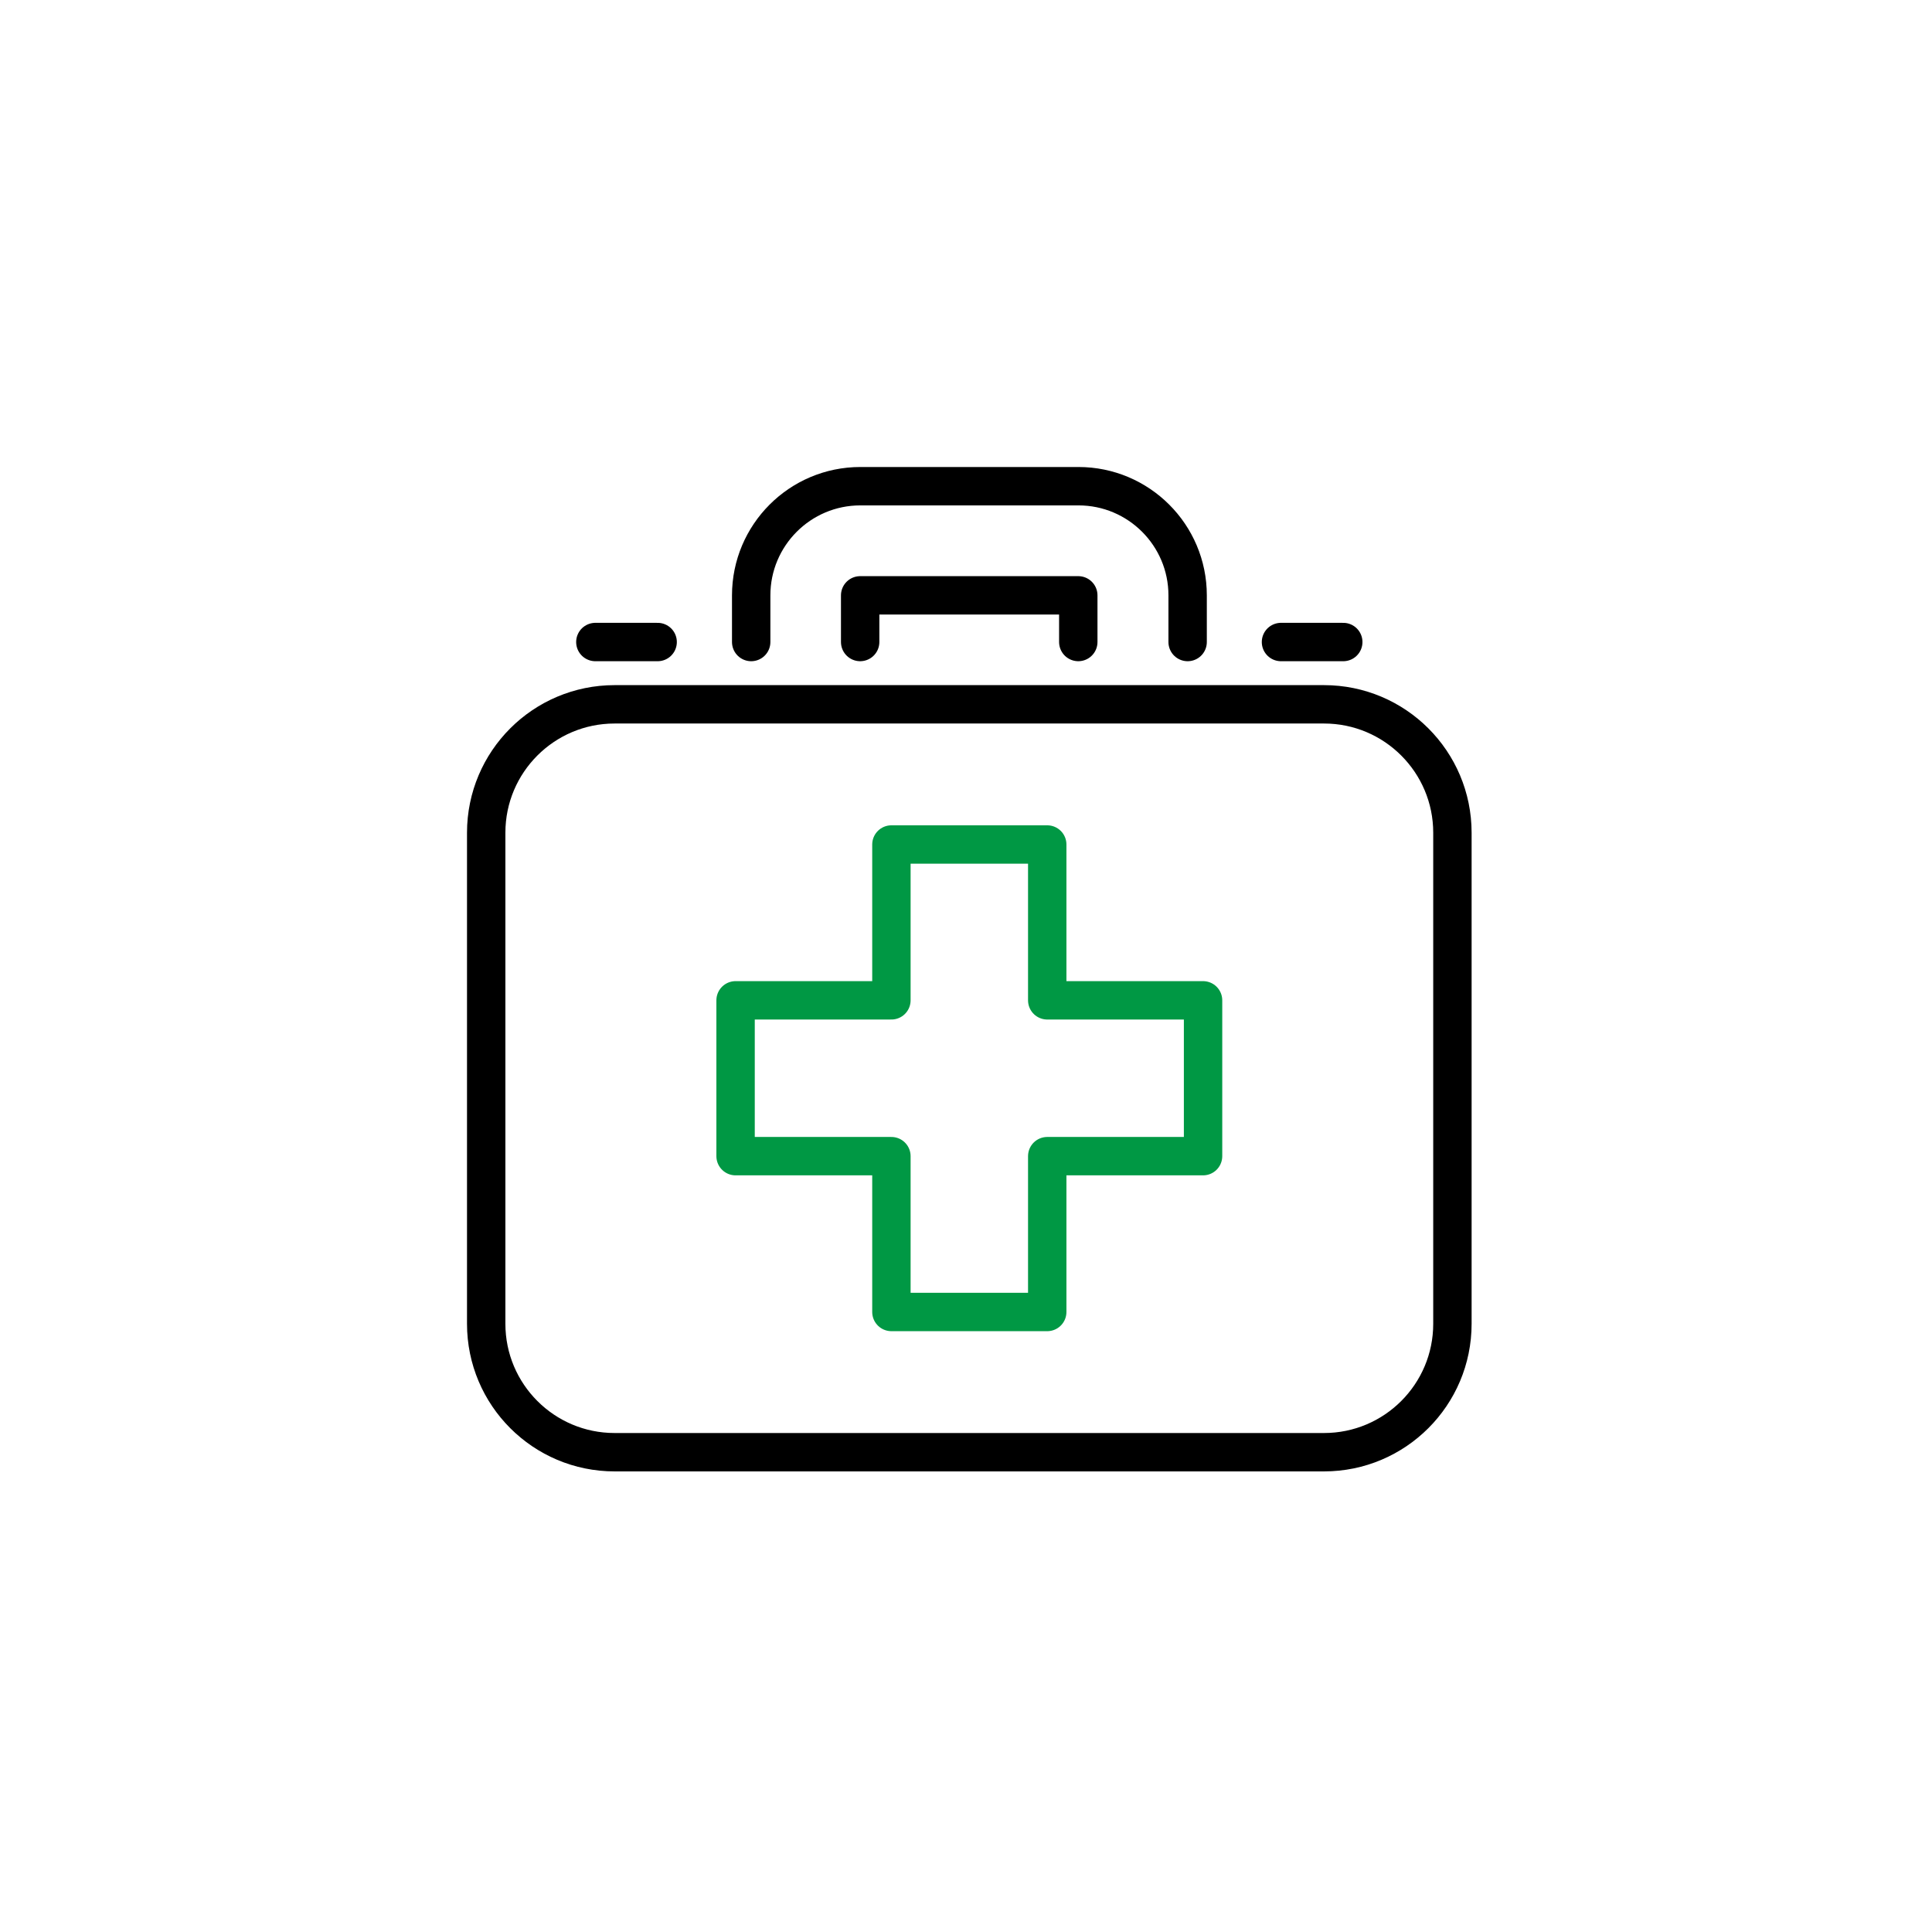
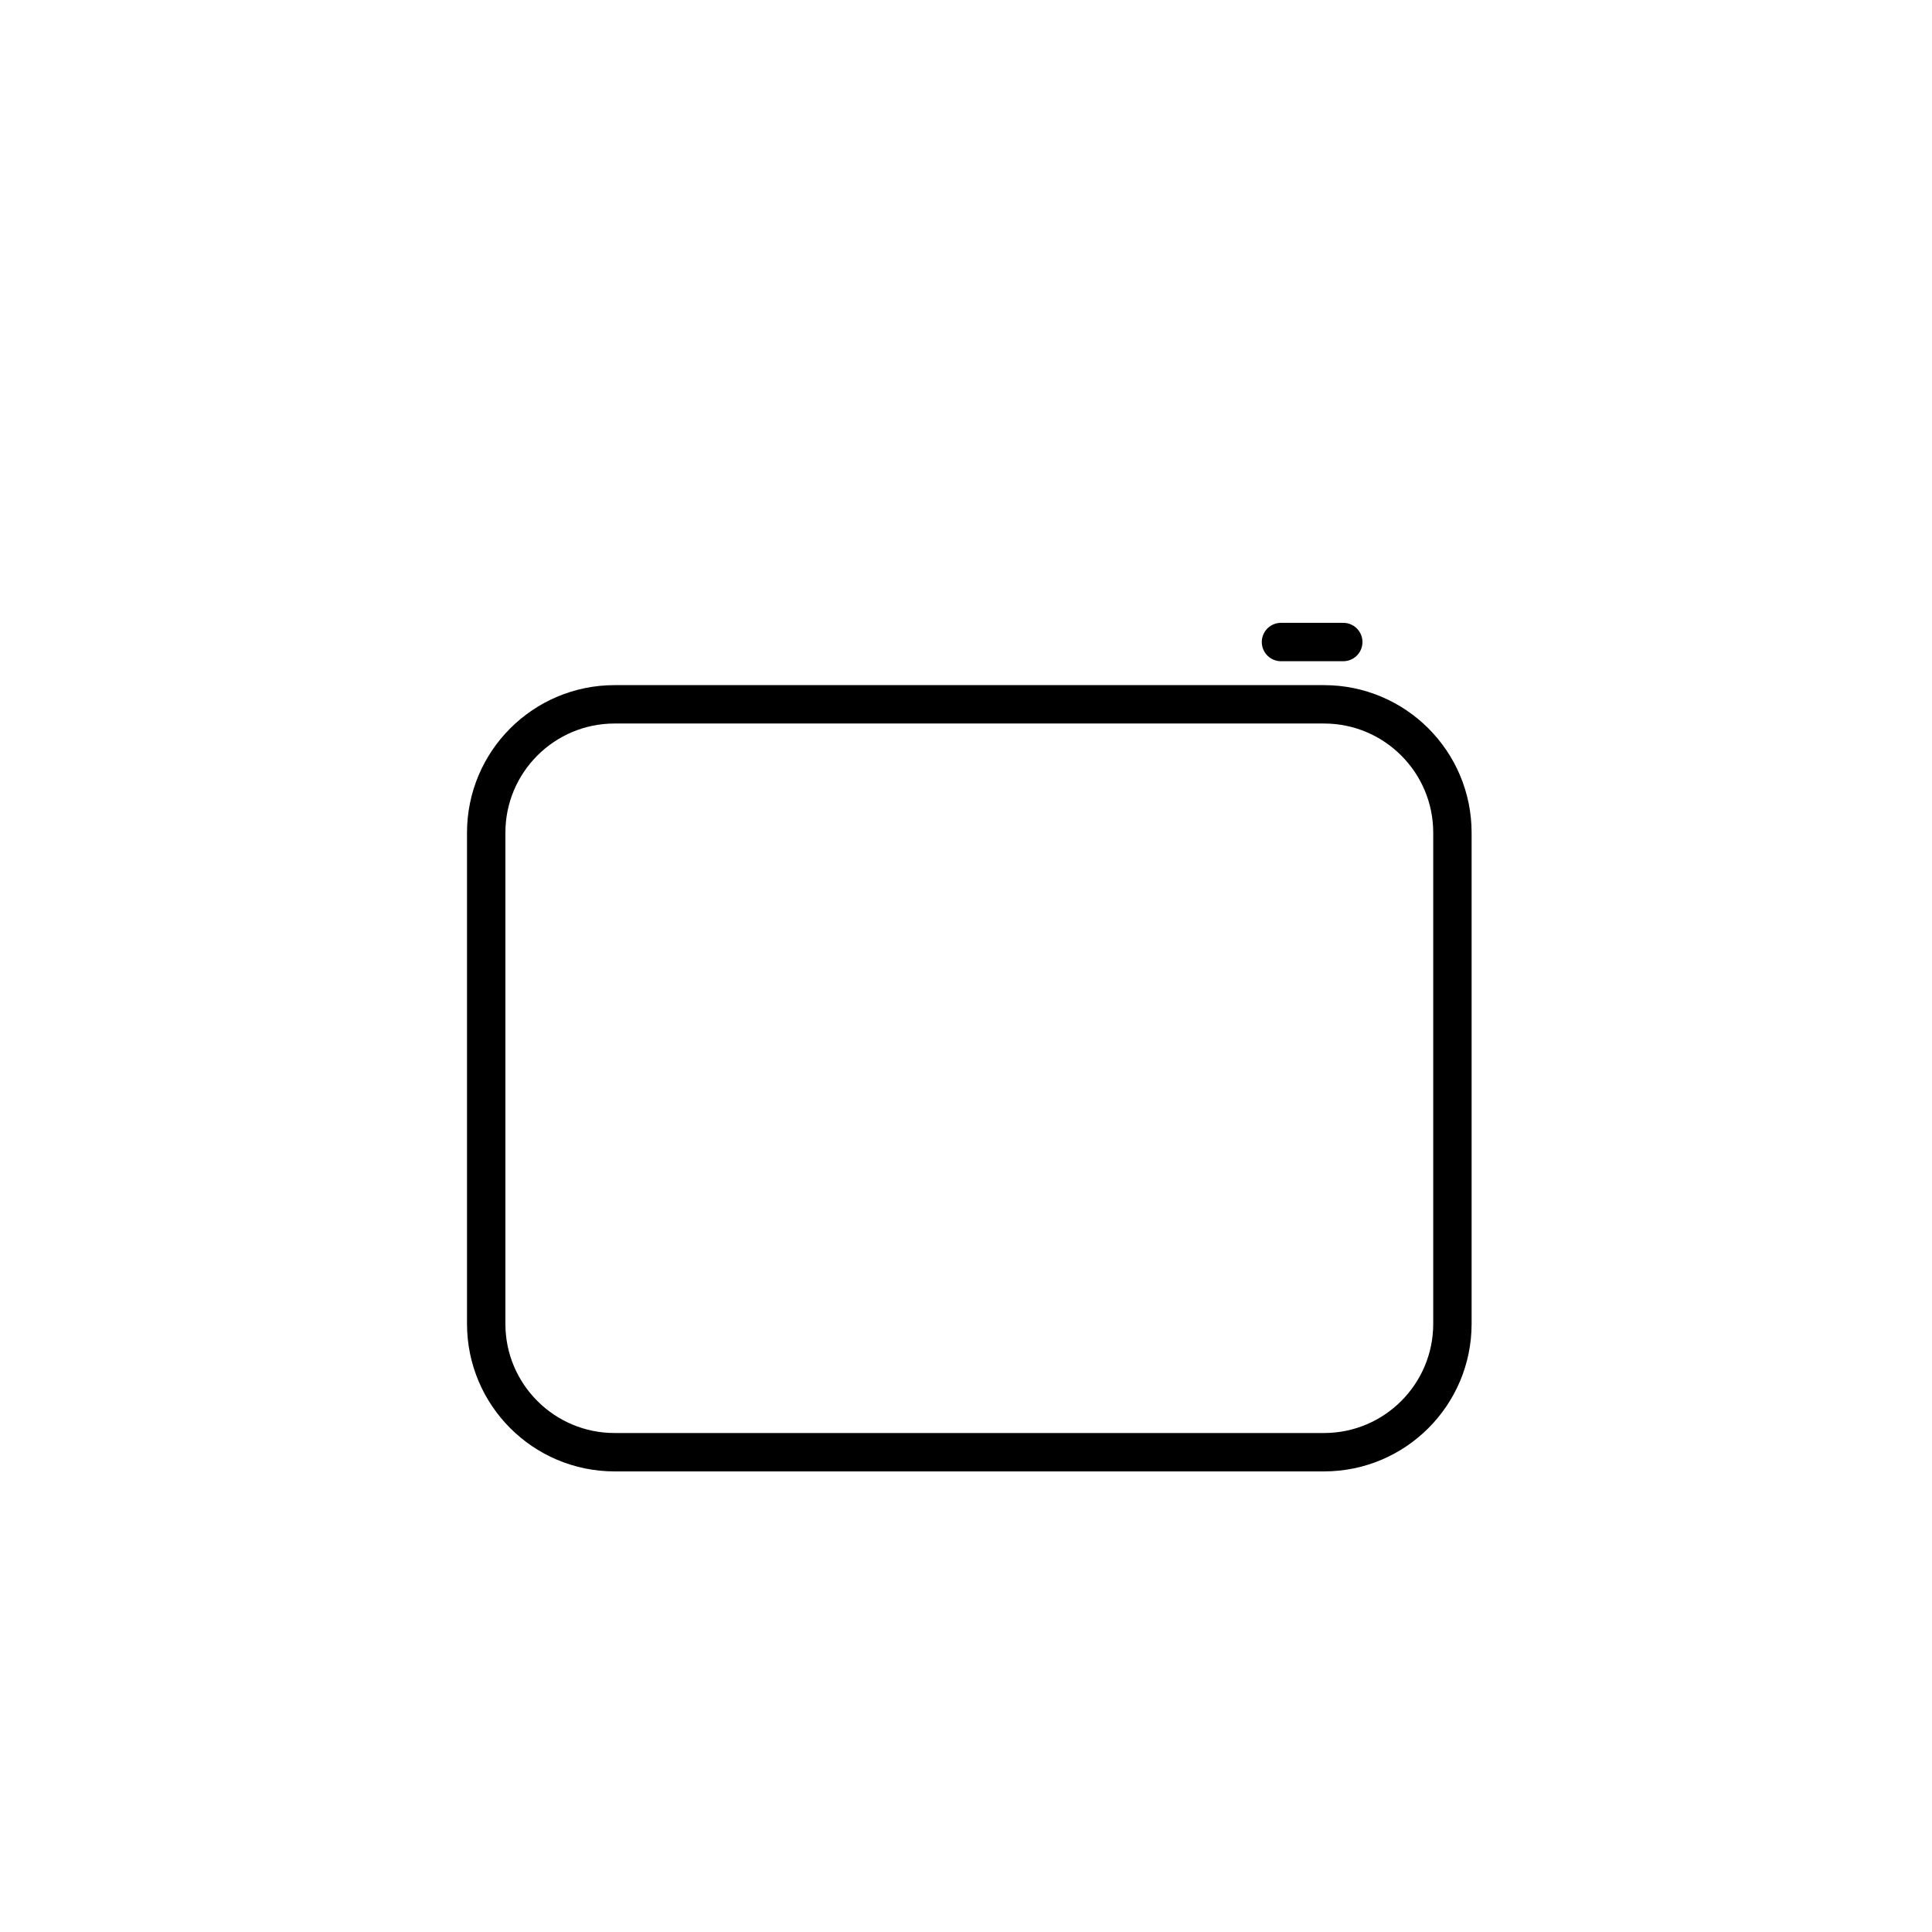
<svg xmlns="http://www.w3.org/2000/svg" width="151" height="151" viewBox="0 0 151 151" fill="none">
-   <path d="M69.67 66.004H81.849V78.183H94.028V90.362H81.849V102.541H69.67V90.362H57.491V78.183H69.67V66.004Z" stroke="#009844" stroke-width="3" stroke-linecap="round" stroke-linejoin="round" />
  <path d="M103.479 55.048H48.038C42.494 55.048 38 59.542 38 65.085V103.463C38 109.007 42.494 113.501 48.038 113.501H103.479C109.023 113.501 113.517 109.007 113.517 103.463V65.085C113.517 59.542 109.023 55.048 103.479 55.048Z" stroke="black" stroke-width="3" stroke-linecap="round" stroke-linejoin="round" />
-   <path d="M58.711 50.179V46.532C58.711 41.831 62.525 38 67.243 38H84.29C88.991 38 92.822 41.814 92.822 46.532V50.179" stroke="black" stroke-width="3" stroke-linecap="round" stroke-linejoin="round" />
-   <path d="M67.228 50.178V46.531H84.276V50.178" stroke="black" stroke-width="3" stroke-linecap="round" stroke-linejoin="round" />
  <path d="M100.118 50.179H104.986" stroke="black" stroke-width="3" stroke-linecap="round" stroke-linejoin="round" />
-   <path d="M46.531 50.179H51.4" stroke="black" stroke-width="3" stroke-linecap="round" stroke-linejoin="round" />
</svg>